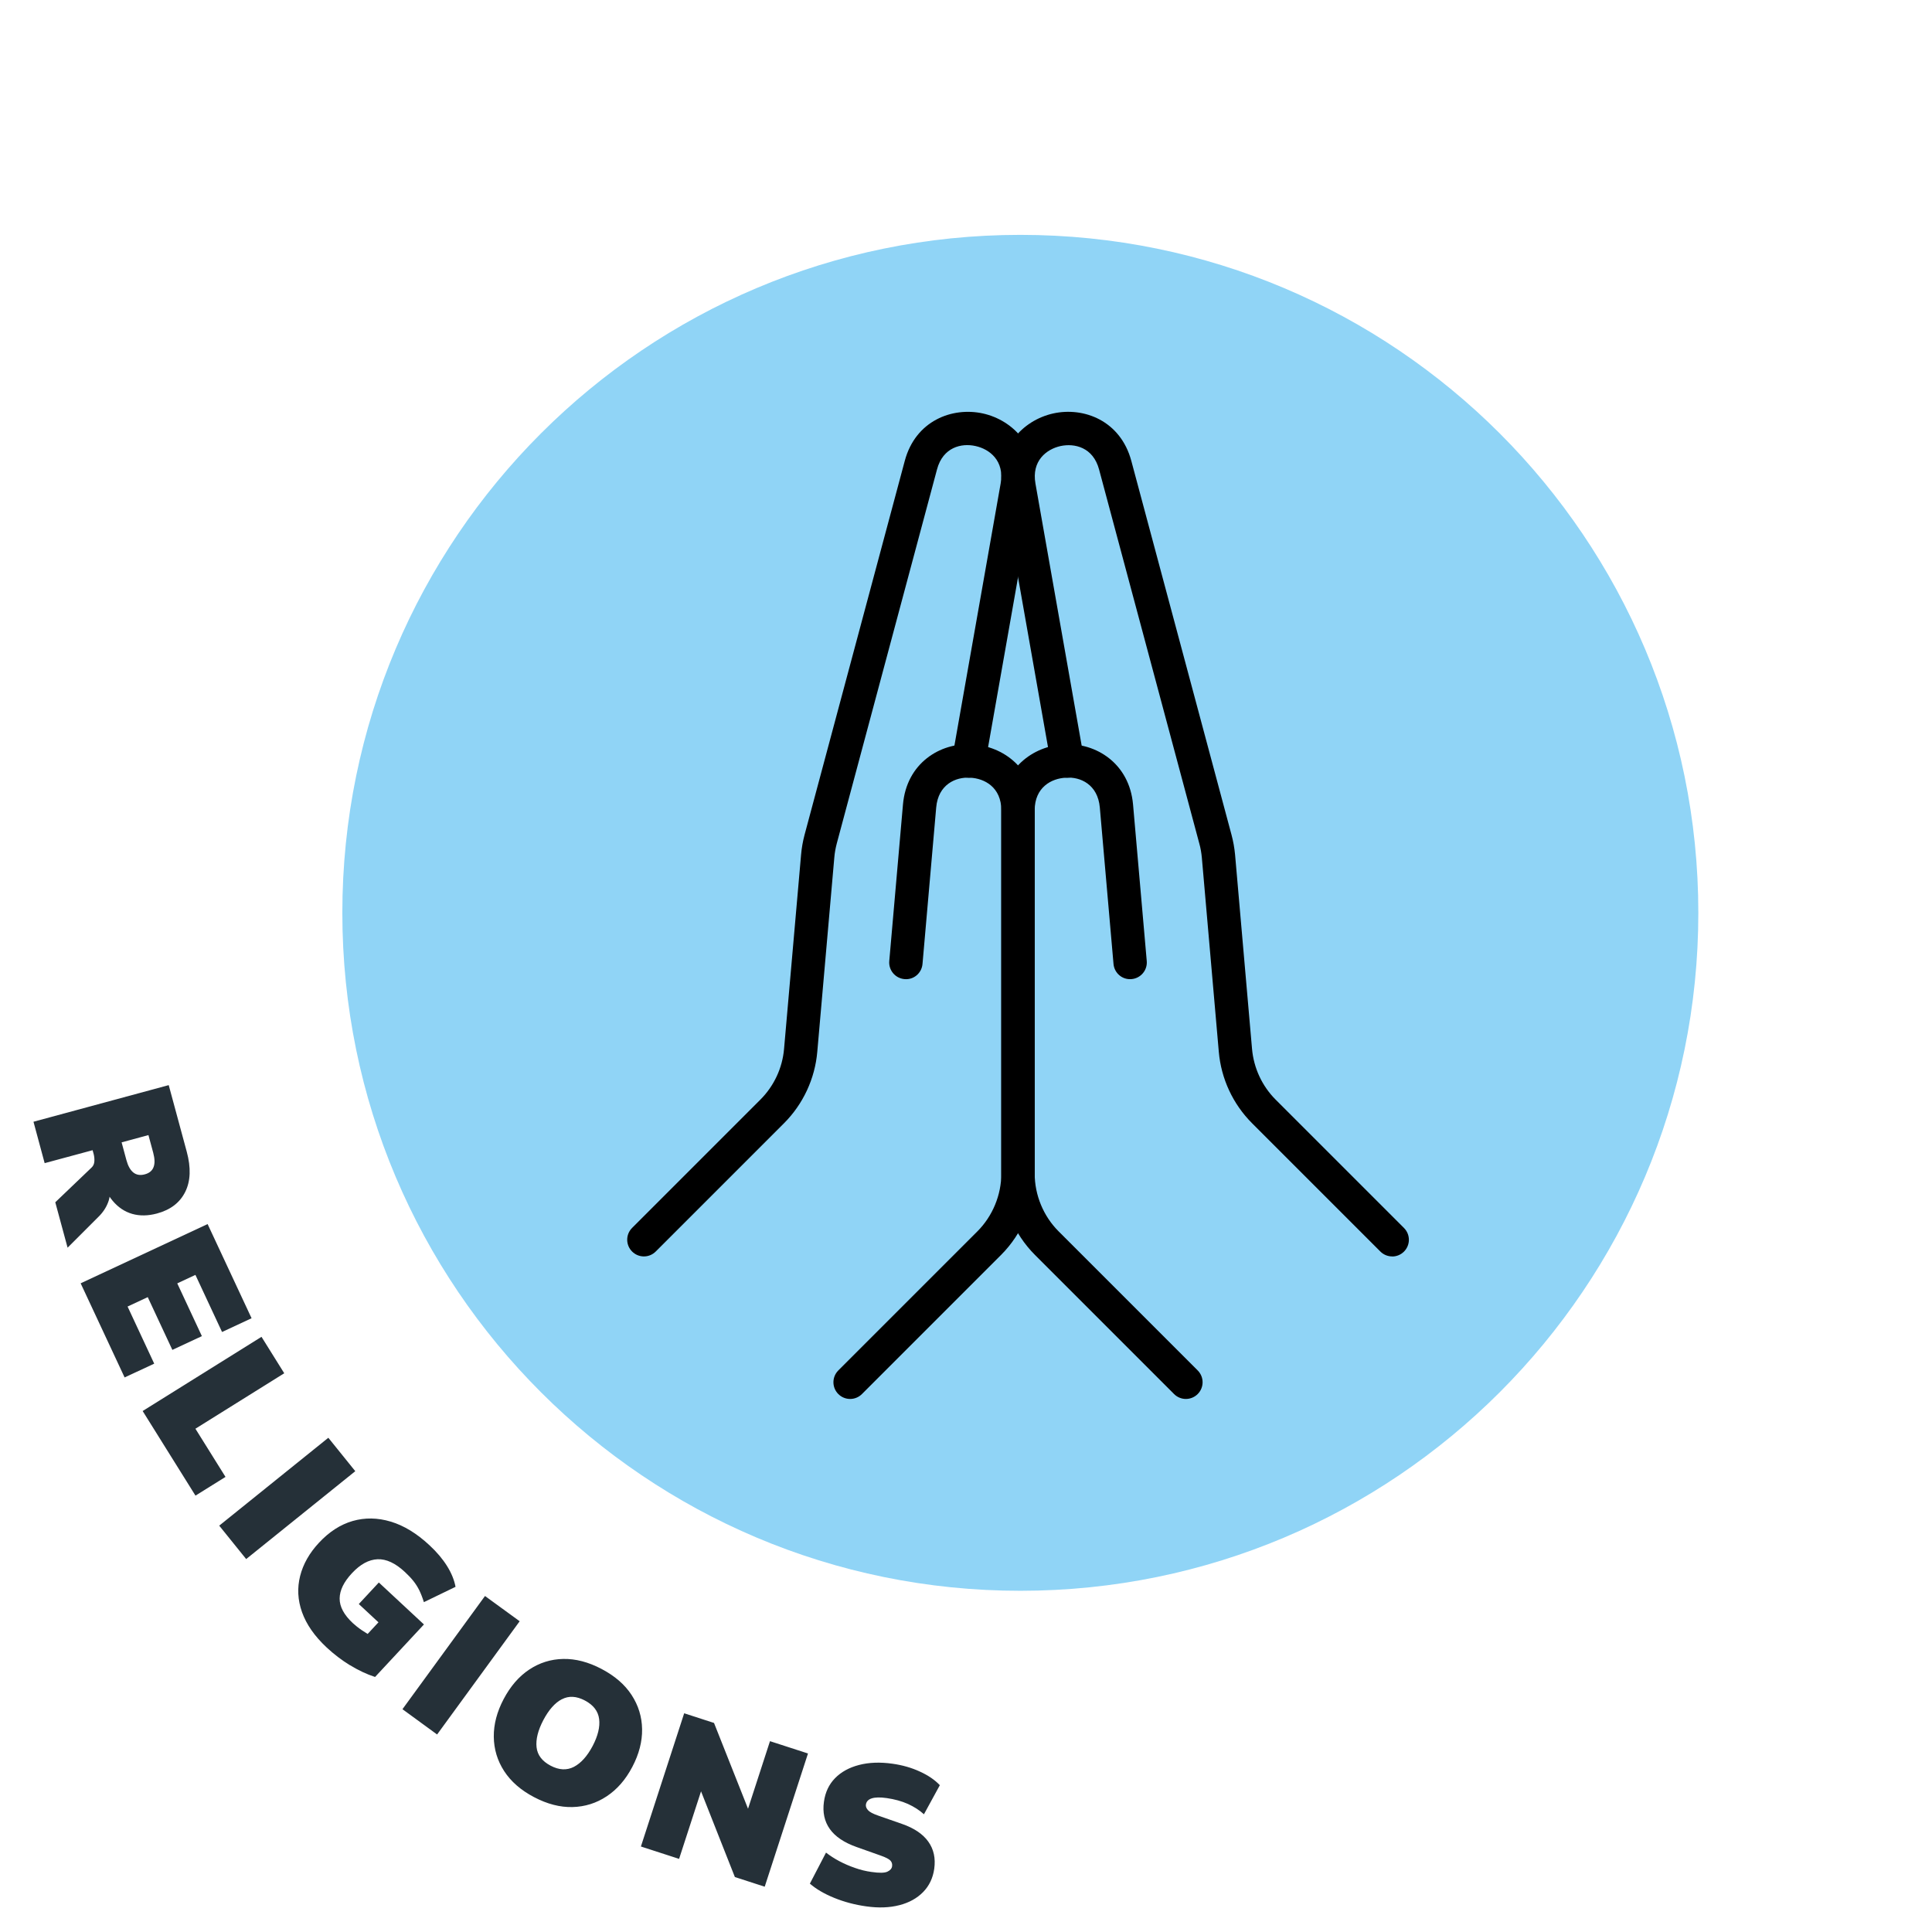
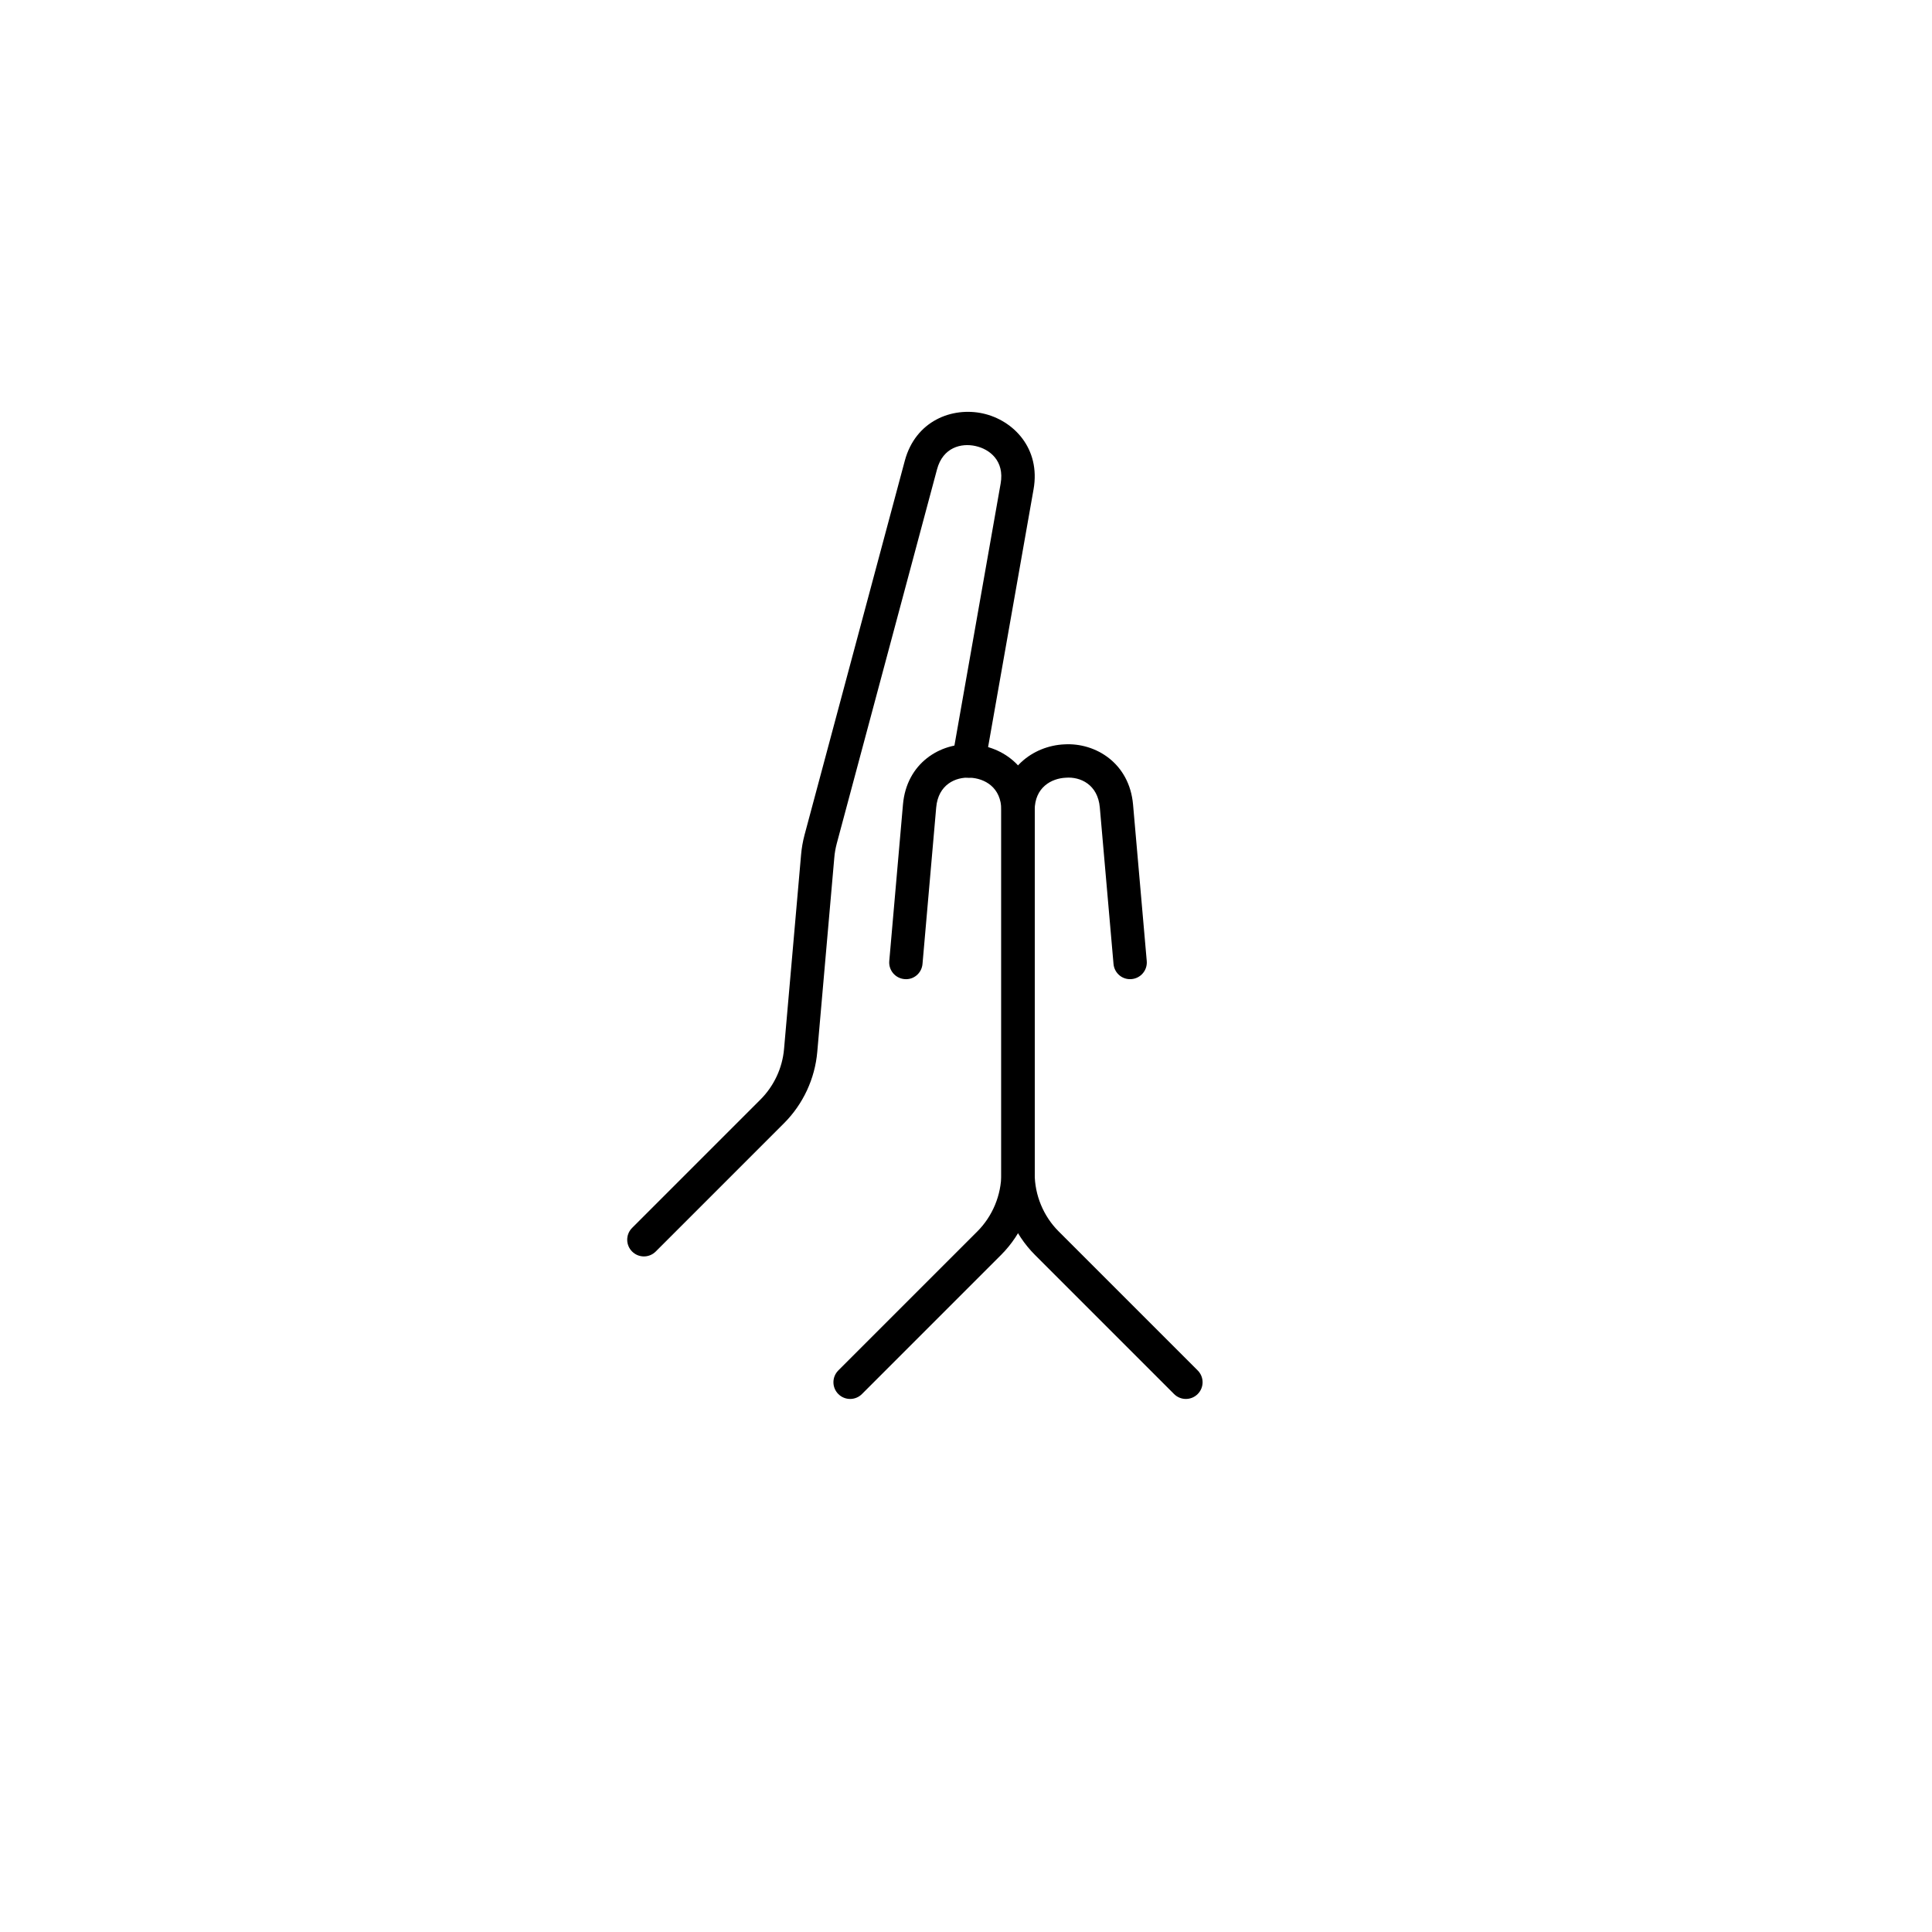
<svg xmlns="http://www.w3.org/2000/svg" id="Calque_1" viewBox="0 0 307.57 307.57">
  <defs>
    <style>.cls-1{fill:#90d4f6;}.cls-2{fill:#253038;}</style>
  </defs>
-   <path class="cls-1" d="m270.37,145.32c0,59.61-48.32,107.93-107.93,107.93s-107.94-48.32-107.94-107.93,48.33-107.93,107.94-107.93,107.93,48.32,107.93,107.93" />
-   <path d="m221.63,200.02c-.68,0-1.36-.26-1.88-.78l-20.42-20.42c-3.05-3.05-4.93-7.09-5.3-11.38l-2.7-30.91c-.07-.76-.2-1.52-.4-2.23l-15.96-59.56c-.95-3.54-3.9-4.21-6.14-3.73-2.24.5-4.63,2.36-3.99,5.97l7.71,43.71c.25,1.44-.71,2.82-2.16,3.08-1.45.24-2.82-.71-3.08-2.16l-7.71-43.71c-1.14-6.5,3.2-11,8.07-12.08,4.89-1.08,10.71,1.16,12.43,7.54l15.96,59.56c.27,1.01.46,2.07.56,3.14l2.7,30.92c.27,3.05,1.6,5.92,3.77,8.09l20.42,20.42c1.04,1.04,1.04,2.72,0,3.76-.52.52-1.2.78-1.88.78Z" />
  <path d="m188.79,222.71c-.68,0-1.36-.26-1.88-.78l-22.13-22.13c-3.42-3.42-5.38-8.15-5.38-12.98v-57.82c0-6.6,5.06-10.28,10.05-10.5,4.99-.29,10.35,3.01,10.93,9.58l2.18,24.91c.13,1.46-.95,2.75-2.41,2.88-1.49.14-2.75-.96-2.88-2.41l-2.18-24.91c-.32-3.66-3.1-4.92-5.4-4.74-2.29.1-4.97,1.52-4.97,5.19v57.82c0,3.44,1.39,6.8,3.82,9.22l22.13,22.13c1.04,1.04,1.04,2.72,0,3.76-.52.52-1.2.78-1.88.78Z" />
  <path d="m102.51,200.02c-.68,0-1.36-.26-1.88-.78-1.04-1.04-1.04-2.72,0-3.76l20.42-20.42c2.17-2.17,3.51-5.04,3.77-8.08l2.71-30.91c.09-1.07.28-2.13.55-3.15l15.96-59.56c1.71-6.38,7.54-8.61,12.43-7.54,4.88,1.08,9.22,5.58,8.07,12.08l-7.71,43.71c-.26,1.44-1.64,2.4-3.08,2.16-1.44-.25-2.41-1.63-2.16-3.08l7.71-43.71c.64-3.62-1.75-5.48-3.99-5.97-2.24-.51-5.2.18-6.14,3.72l-15.96,59.56c-.19.73-.33,1.48-.39,2.24l-2.71,30.91c-.37,4.28-2.25,8.33-5.3,11.38l-20.42,20.42c-.52.52-1.2.78-1.88.78Z" />
  <path d="m135.34,222.71c-.68,0-1.36-.26-1.88-.78-1.04-1.04-1.04-2.72,0-3.76l22.13-22.13c2.43-2.43,3.82-5.79,3.82-9.22v-57.82c0-3.67-2.68-5.09-4.97-5.19-2.3-.15-5.08,1.08-5.4,4.74l-2.18,24.91c-.13,1.46-1.4,2.56-2.88,2.41-1.46-.13-2.54-1.42-2.41-2.88l2.18-24.91c.57-6.58,5.92-9.87,10.93-9.58,4.99.22,10.05,3.89,10.05,10.5v57.82c0,4.83-1.96,9.57-5.38,12.98l-22.13,22.13c-.52.52-1.2.78-1.88.78Z" />
-   <path class="cls-2" d="m143.18,303.3c1.55-.4,2.81-1.1,3.78-2.09.97-.99,1.56-2.23,1.77-3.71.23-1.67-.08-3.11-.95-4.32-.86-1.21-2.26-2.15-4.19-2.82l-3.81-1.33c-.81-.28-1.35-.57-1.6-.86-.26-.29-.37-.58-.33-.88.07-.48.37-.81.92-.99.55-.18,1.34-.2,2.39-.05,1.25.18,2.38.49,3.37.93.99.45,1.85,1,2.56,1.65l2.53-4.63c-.78-.83-1.84-1.56-3.18-2.17-1.34-.62-2.79-1.03-4.36-1.25-1.98-.28-3.76-.21-5.33.2-1.57.41-2.84,1.11-3.81,2.1-.97.99-1.56,2.24-1.77,3.75-.24,1.69.08,3.14.94,4.35.86,1.21,2.28,2.16,4.25,2.86l3.86,1.37c.79.28,1.3.54,1.53.79.23.25.32.55.27.9-.05.37-.3.66-.76.87s-1.3.22-2.53.04c-.88-.12-1.75-.33-2.62-.64-.87-.3-1.71-.66-2.5-1.08-.79-.42-1.49-.88-2.11-1.36l-2.57,4.94c.99.86,2.28,1.62,3.88,2.27,1.6.65,3.3,1.1,5.1,1.35,1.96.28,3.72.21,5.26-.19m-35.06-7.37l3.86-11.88-.93-.3,5.95,15.07,4.75,1.54,6.89-21.21-6.05-1.96-3.86,11.88.93.3-5.98-15.08-4.75-1.54-6.89,21.21,6.08,1.97Zm-18.66-25.41c1.1-.58,2.33-.51,3.67.2,1.34.71,2.1,1.69,2.26,2.94.16,1.25-.19,2.69-1.04,4.31-.86,1.62-1.85,2.72-2.98,3.31-1.13.58-2.37.52-3.71-.19-1.34-.71-2.09-1.68-2.23-2.93-.14-1.24.22-2.69,1.08-4.33.87-1.64,1.85-2.75,2.95-3.32m-10.84,5.97c.02,1.98.57,3.8,1.64,5.46,1.08,1.67,2.66,3.05,4.75,4.15,2.11,1.11,4.15,1.64,6.14,1.59,1.98-.05,3.8-.62,5.44-1.71,1.65-1.09,3.01-2.64,4.08-4.68,1.07-2.03,1.59-4.04,1.56-6.01-.03-1.97-.59-3.78-1.67-5.44-1.08-1.66-2.68-3.04-4.79-4.15-2.09-1.1-4.12-1.63-6.1-1.59-1.98.04-3.78.61-5.42,1.7-1.64,1.09-2.99,2.66-4.06,4.69-1.06,2.01-1.59,4.01-1.57,5.98m-9.02-.35l13.14-18.02-5.52-4.02-13.14,18.02,5.52,4.03Zm-13.88-11.03c1.32.81,2.65,1.44,4,1.88l7.78-8.36-7.18-6.68-3.19,3.43,3.13,2.91-3.08,3.31,2.41-.87c-.7-.36-1.34-.75-1.93-1.15-.59-.4-1.08-.79-1.49-1.17-1.4-1.31-2.1-2.61-2.09-3.91.01-1.3.66-2.64,1.96-4.03,1.32-1.42,2.68-2.16,4.07-2.22,1.39-.06,2.85.62,4.36,2.03.54.5.99.98,1.35,1.43.36.45.67.94.94,1.48.26.54.51,1.17.73,1.89l5.04-2.44c-.2-1.08-.65-2.19-1.35-3.31-.7-1.12-1.63-2.23-2.81-3.32-2.01-1.87-4.05-3.12-6.15-3.75-2.09-.63-4.11-.66-6.07-.1-1.96.57-3.74,1.72-5.35,3.45-1.52,1.63-2.53,3.4-3.01,5.3-.48,1.9-.39,3.82.3,5.76s1.99,3.82,3.94,5.64c1.14,1.06,2.37,2,3.69,2.81m-16.52-16.9l17.37-13.99-4.29-5.32-17.37,13.99,4.29,5.32Zm-8.07-10.1l4.78-2.98-4.79-7.67,14.14-8.83-3.62-5.8-18.92,11.81,8.41,13.47Zm-11.27-18.82l4.7-2.19-4.24-9.09,3.21-1.5,3.92,8.4,4.7-2.19-3.92-8.4,2.89-1.35,4.24,9.09,4.7-2.19-7-14.99-20.21,9.43,7,14.99Zm3.78-38.58l.76,2.81c.25.94.28,1.7.06,2.28-.21.58-.68.97-1.39,1.16-.73.2-1.34.1-1.83-.29-.49-.39-.86-1.06-1.11-1.99l-.76-2.81,4.28-1.16Zm-16.52,4.47l7.63-2.06.17.61c.1.39.14.78.11,1.18-.03.4-.18.73-.44.97l-5.78,5.53,1.96,7.23,4.9-4.9c.71-.69,1.23-1.47,1.55-2.32.33-.85.37-1.73.13-2.62l-.49-1.8-.94.03c.46,1.71,1.14,3.09,2.02,4.14.88,1.05,1.93,1.75,3.12,2.09,1.2.34,2.51.32,3.93-.06,2.16-.58,3.66-1.73,4.51-3.45.85-1.71.93-3.84.24-6.39l-2.87-10.6-21.53,5.83,1.78,6.6Z" />
</svg>